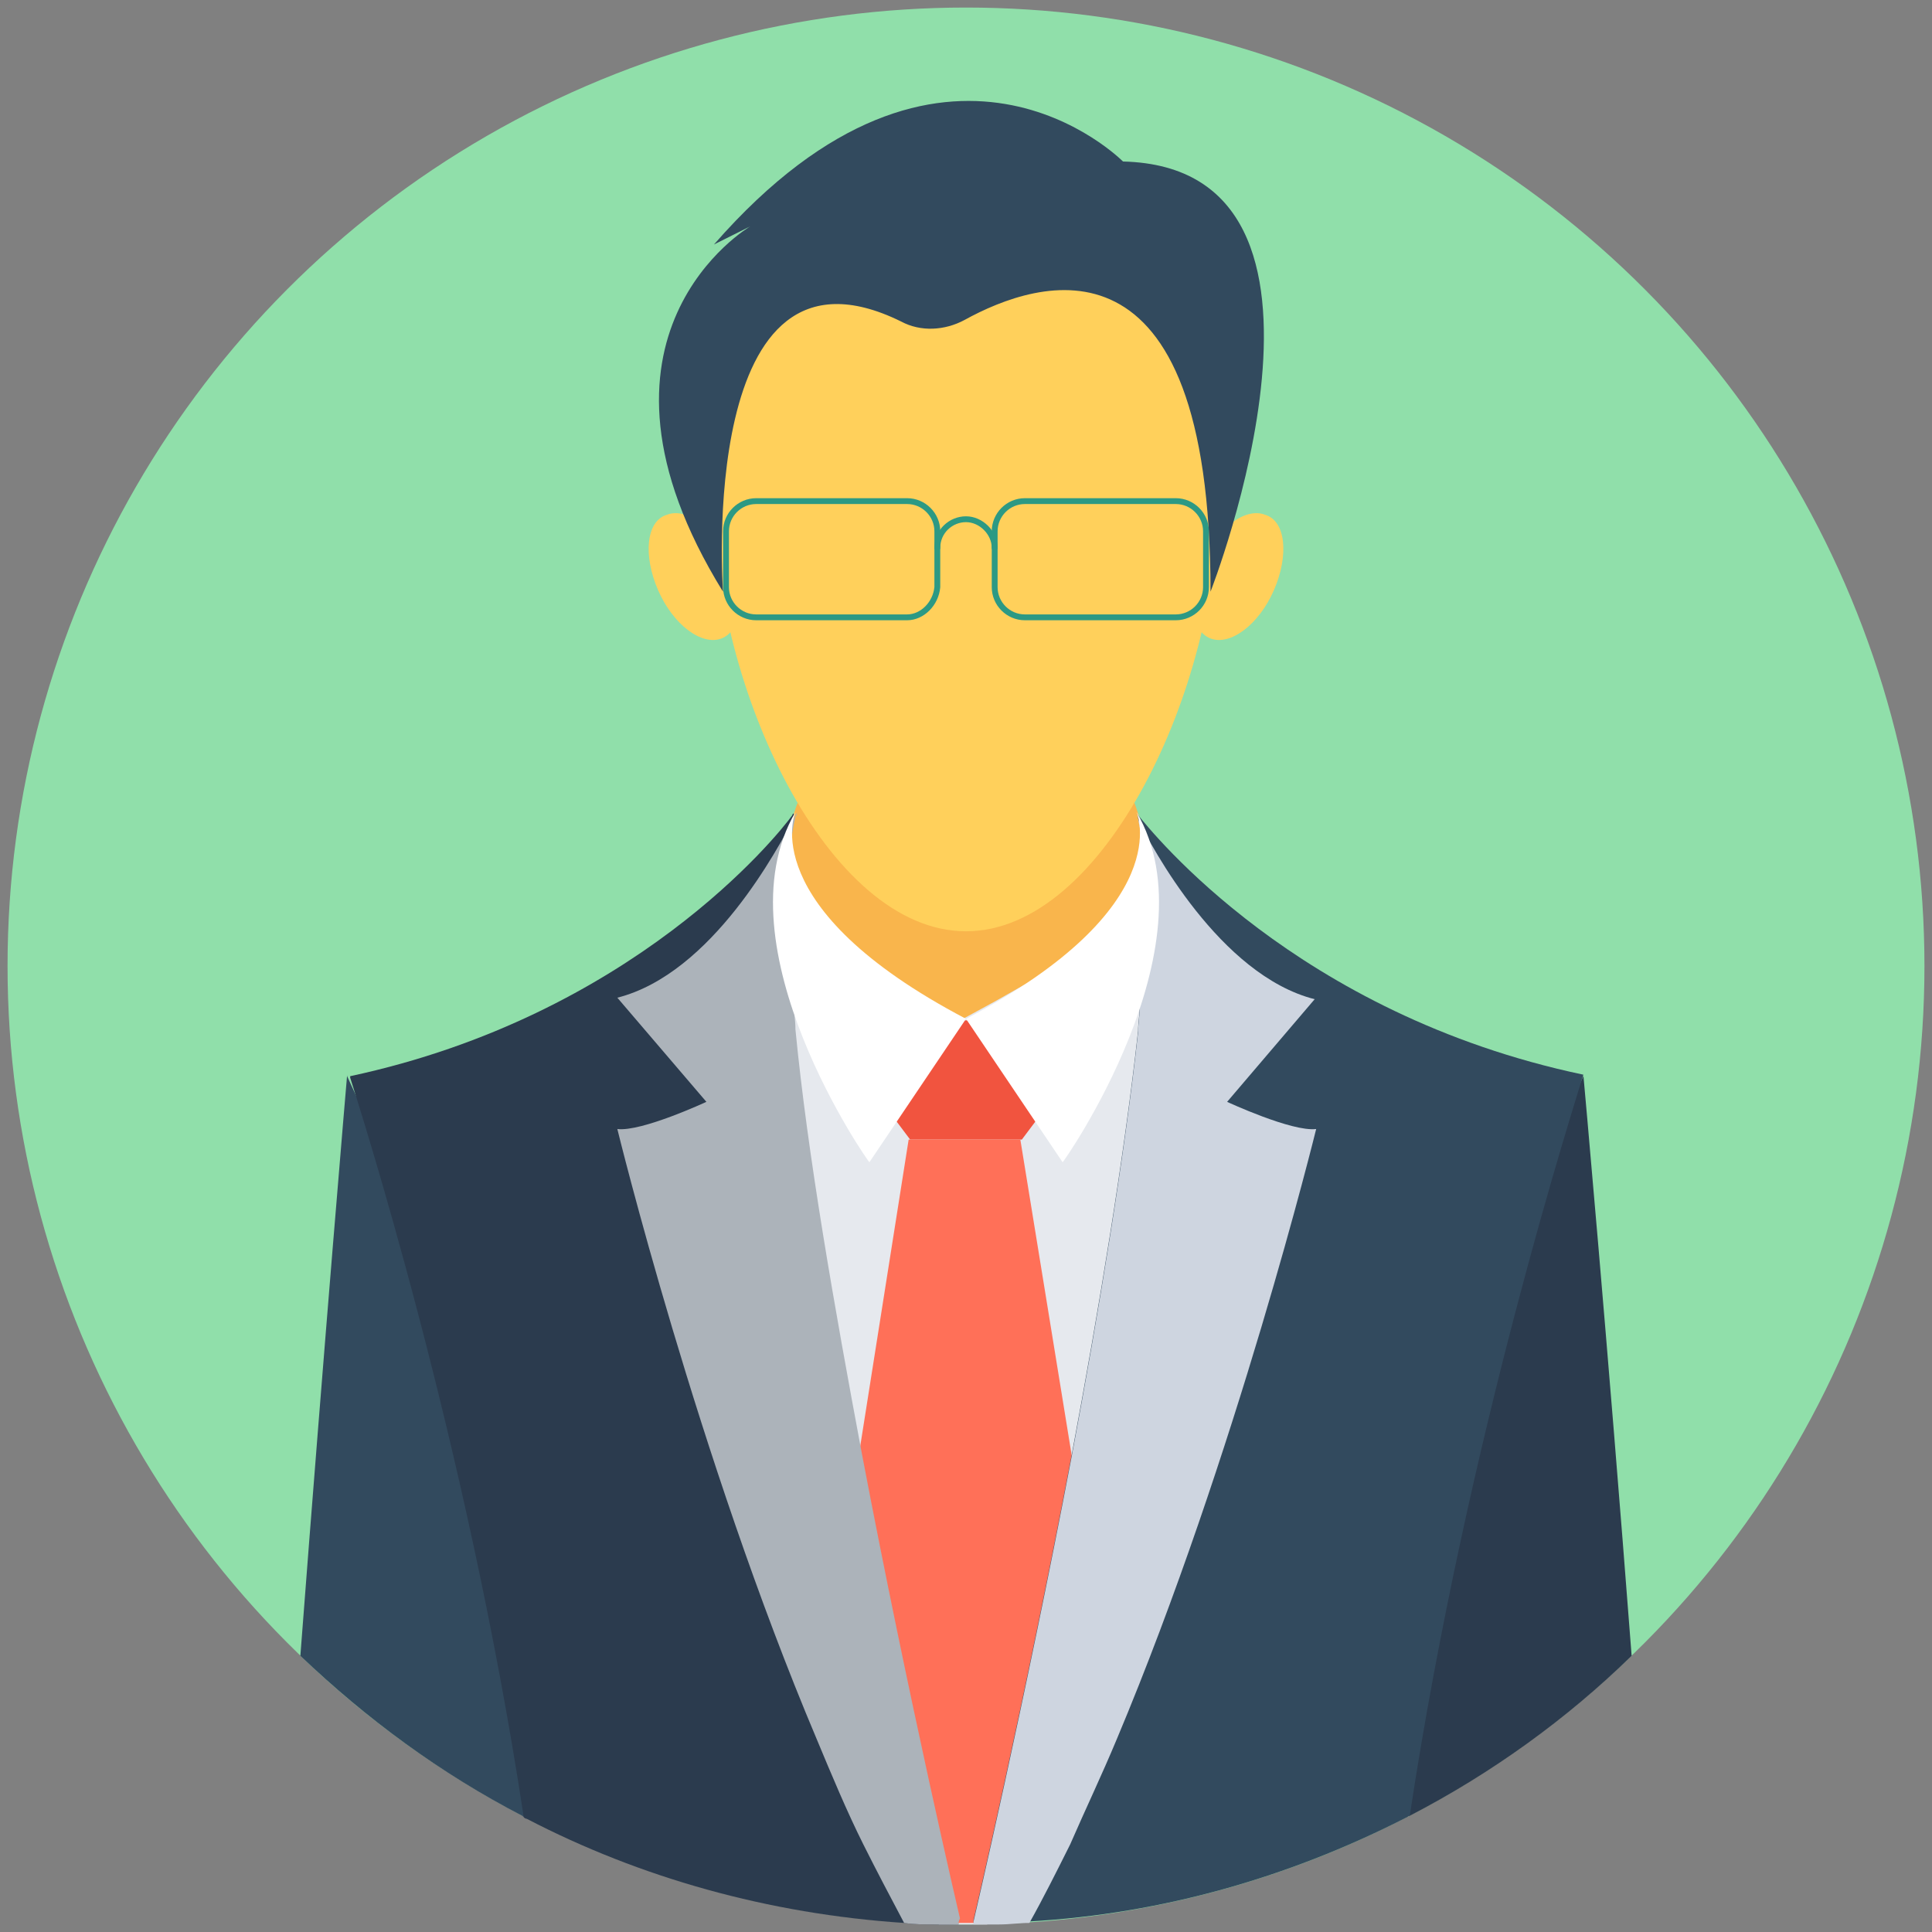
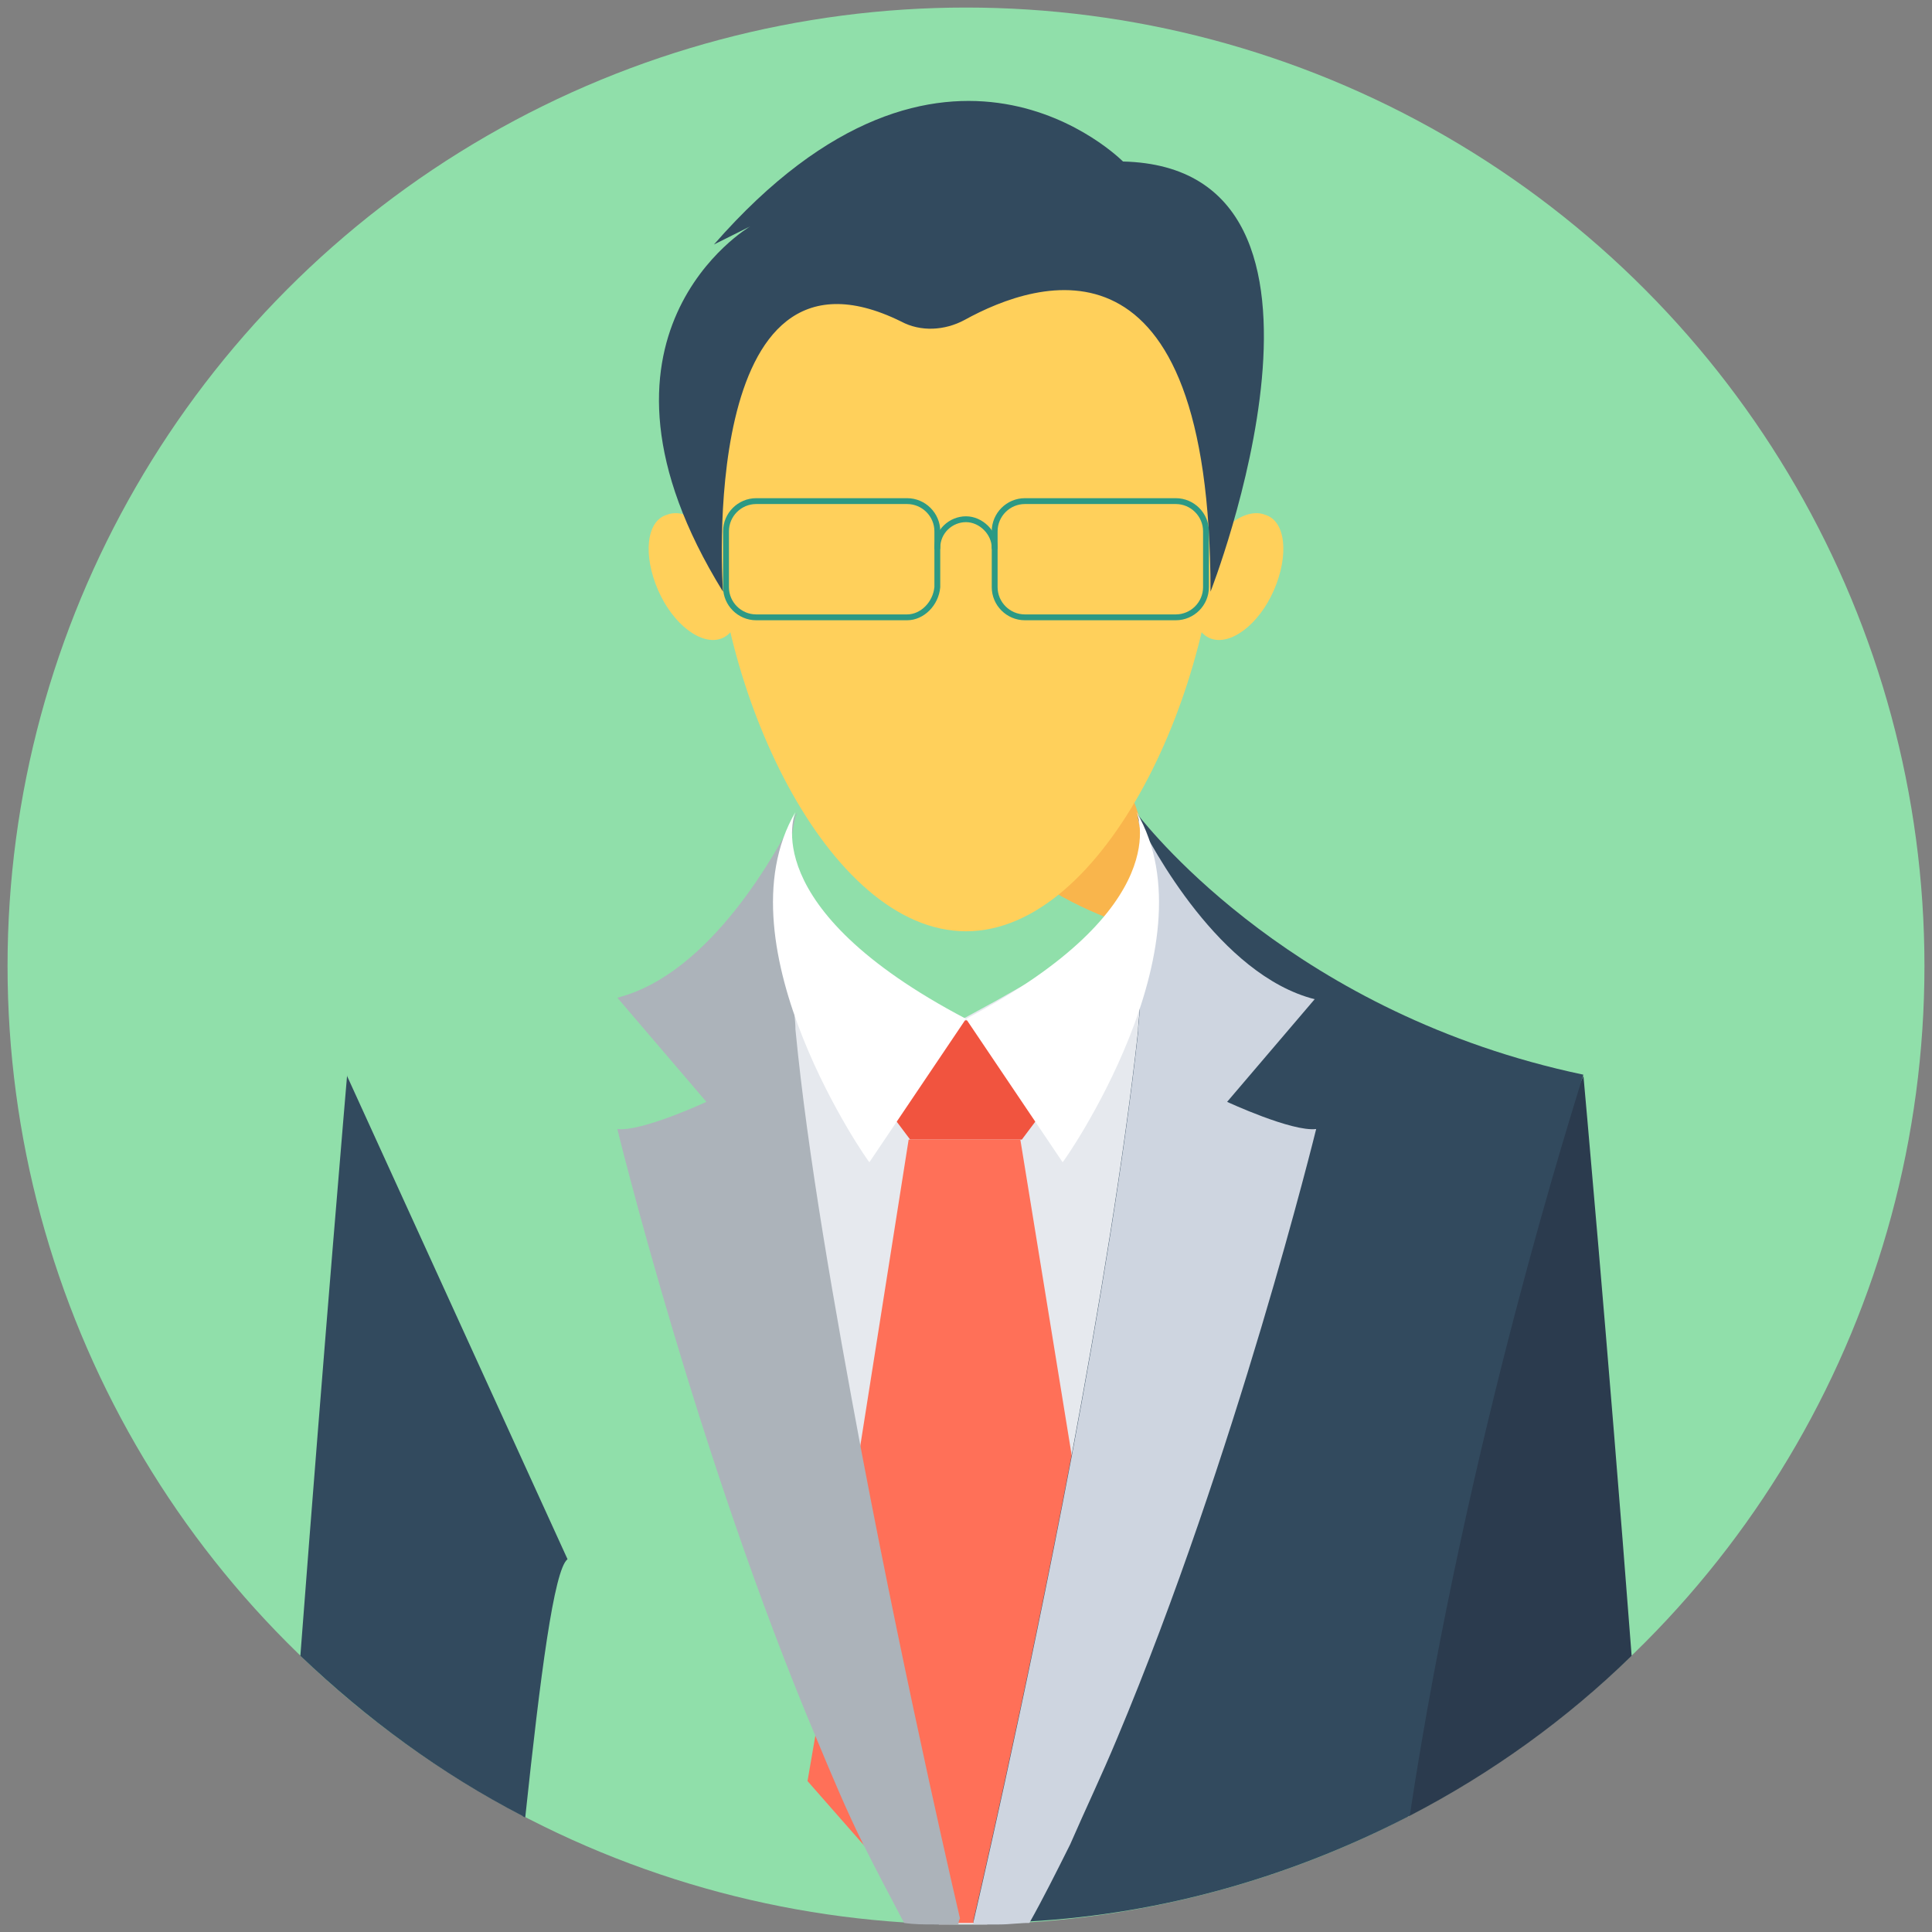
<svg xmlns="http://www.w3.org/2000/svg" version="1.1" id="Layer_1" x="0px" y="0px" viewBox="-49 141 512 512" enable-background="new -49 141 512 512" xml:space="preserve">
  <rect x="-49" y="141" width="512" height="512" fill="#808080" stroke="none" />
  <circle fill="#90DFAA" cx="207" cy="397" r="254" />
-   <path fill="#F9B54C" d="M258.2,388.6c0,34.4-23.2,45.6-51.2,45.6s-51.2-11.2-51.2-45.6S178.6,309,207,309S258.2,354.2,258.2,388.6z" />
+   <path fill="#F9B54C" d="M258.2,388.6s-51.2-11.2-51.2-45.6S178.6,309,207,309S258.2,354.2,258.2,388.6z" />
  <path fill="#E6E9EE" d="M260.6,381l-2.8,142l-16.4,46.4L212.6,651c-1.6,0-2.8,0-4.4,0c-0.4,0-1.2,0-2,0c-0.4,0-1.2,0-2,0  c-1.6,0-3.2,0-4.4,0L171,571l-24-67.2V395.4l8.4-20l0.4,0.4l2.8,2.8l31.6,32.8l5.6,5.6l10-5.6l0.4-0.4l8.8-4.8l0,0l38.8-22l3.6-2  l0,0L260.6,381z" />
  <polygon fill="#F1543F" points="189.4,411.4 179,425.4 192.2,443 221.8,443 235,425.4 224.6,411.4 " />
  <path fill="#FF7058" d="M248.6,613l-14.4,16.4l0,0l-18.8,21.2c-0.8,0-1.6,0-2.4,0c-1.6,0-2.8,0-4.4,0c-0.4,0-1.2,0-2,0  c-0.4,0-1.2,0-2,0c-1.6,0-3.2,0-4.4,0c-0.8,0-1.6,0-2,0l-18.8-21.2l0,0L165,613l2-11.6l4.8-30.8l6.8-44l0,0l13.2-83.6h29.6  l13.6,83.6l0,0l0,0l6.8,42.8l5.2,32L248.6,613z" />
  <path fill="#324A5E" d="M101.4,554.2c-3.6,2.8-7.2,30.8-11.2,68.4c-0.4,0-0.8-0.4-0.8-0.4c-21.6-11.2-41.2-25.6-58.8-42.4  c6.4-84,12.4-154,12.4-154l0,0c0,0,0,0,0,0.4L101.4,554.2z" />
-   <path fill="#2B3B4E" d="M205,651c-1.6,0-3.2,0-4.4,0c-0.8,0-1.6,0-2,0c-2.8,0-5.2,0-8-0.4c-36-2.4-70-12-100-27.6  c-0.4,0-0.8-0.4-0.8-0.4c-15.2-100.4-44-189.6-46-196c0,0,0,0,0-0.4l0,0c74.8-16,113.2-63.6,117.2-69.2l0,0c0-0.4,0.4-0.4,0.4-0.4  c0,0.4,0,0.8-0.4,1.2c-1.2,5.2-2,12.4-2,21.2c0,8.4,0.4,18,1.6,28.8l0,0c0,2,0.4,4,0.4,6.4l0,0c3.2,33.2,10.4,74,17.6,112.4l0,0  c12.4,65.2,26,123.2,26,123.2C205,650.2,205,650.6,205,651z" />
  <path fill="#ACB3BA" d="M205,651c-1.6,0-3.2,0-4.4,0c-0.8,0-1.6,0-2,0c-2.8,0-5.2,0-8-0.4c-3.6-6.8-7.2-13.6-10.8-20.8l0,0  c-4.4-8.8-8.4-18.4-12.4-28c-31.6-74.8-52.8-161.6-52.8-161.6c6.4,0.8,23.6-7.2,23.6-7.2l-23.6-27.6c25.2-6.4,42.8-40,46.8-47.6  c0.4-0.8,0.8-1.2,0.8-1.6c0,0.4,0,0.8-0.4,1.2c-1.2,5.2-2,12.4-2,21.2c0,8.4,0.4,18,1.6,28.8l0,0c0,2,0.4,4,0.4,6.4l0,0  c3.2,33.2,10.4,74,17.6,112.4l0,0c12.4,65.2,26,123.2,26,123.2C205,650.2,205,650.6,205,651z" />
  <path fill="#2B3B4E" d="M383.4,579.8c-17.2,16.8-37.2,31.2-58.8,42.4c-0.4,0-0.8,0.4-0.8,0.4c-3.6-38-7.6-65.6-11.2-68.4l58-128  c0,0,0,0,0-0.4l0,0C370.6,425.8,377,496.2,383.4,579.8z" />
  <path fill="#324A5E" d="M370.6,425.8L370.6,425.8C370.6,426.2,370.6,426.2,370.6,425.8c-2,6.8-30.8,96-46,196.4  c-0.4,0-0.8,0.4-0.8,0.4c-30.4,15.6-64.4,25.6-100,27.6c-2.8,0-5.2,0.4-8,0.4c-0.8,0-1.6,0-2.4,0c-1.6,0-2.8,0-4.4,0  c0-0.4,0-0.8,0-0.8s13.6-58,26-123.2l0,0l0,0c7.2-38.4,14-79.6,17.6-112.4l0,0c0-2,0.4-4,0.4-6l0,0c0.8-8.4,1.2-16.4,1.6-23.2  c0.4-11.6-0.4-20.8-2-27.2l0,0c0-0.4,0-0.8-0.4-1.2l0,0c0,0,0,0,0.4,0.4l0,0C256.2,361.4,294.6,409.8,370.6,425.8z" />
  <path fill="#CED5E0" d="M299.8,440.2c0,0-21.2,86.4-52.8,161.6c-4,9.6-8.4,18.8-12.4,28l0,0c-3.6,7.2-7.2,14.4-10.8,20.8  c-2.8,0-5.2,0.4-8,0.4c-0.8,0-1.6,0-2.4,0c-1.6,0-2.8,0-4.4,0c0-0.4,0-0.8,0-0.8s13.6-58,26-123.2l0,0l0,0  c7.2-38.4,14-79.6,17.6-112.4l0,0c0-2,0.4-4,0.4-6l0,0c0.8-8.4,1.2-16.4,1.6-23.2c0.4-11.6-0.4-20.8-2-27.2l0,0c0-0.4,0-0.8-0.4-1.2  l0,0c0,0,0.4,0.4,0.4,1.2l0,0c3.6,7.2,21.6,41.2,46.8,47.6L276.2,433C276.2,433,293.4,441,299.8,440.2z" />
  <g>
    <path fill="#FFFFFF" d="M252.2,356.2c0,0,11.2,25.2-45.2,54.8l25.6,38C232.6,449.4,273,391.8,252.2,356.2z" />
    <path fill="#FFFFFF" d="M161.8,356.2c0,0-11.2,25.2,45.2,54.8l-25.6,38C181.4,449.4,141,391.8,161.8,356.2z" />
  </g>
  <g>
    <path fill="#FFD05B" d="M273.8,273.4c0,49.6-30,114.4-66.8,114.4s-66.8-64.8-66.8-114.4s30-65.2,66.8-65.2S273.8,223.8,273.8,273.4   z" />
    <path fill="#FFD05B" d="M288.6,297.4c-4,9.2-11.6,14.8-16.8,12.8c-5.2-2-6.4-10.8-2.4-20c4-9.2,11.6-14.8,16.8-12.8   C291.8,279,292.6,288.2,288.6,297.4z" />
    <path fill="#FFD05B" d="M125.4,297.4c4,9.2,11.6,14.8,16.8,12.8s6.4-10.8,2.4-20c-4-9.2-11.6-14.8-16.8-12.8   C122.2,279,121.4,288.2,125.4,297.4z" />
  </g>
  <path fill="#324A5E" d="M206.6,225.8c19.6-10.8,65.2-26,65.2,72c0,0,44-112.4-23.2-114c0,0-47.2-48-108.4,22l9.6-4.8  c0,0-49.2,28.8-7.2,96.8c0,0-7.2-98.4,47.2-71.6C195,229,201.4,228.6,206.6,225.8z" />
  <g>
    <path fill="none" stroke="#2C9984" stroke-width="1.549" stroke-miterlimit="10" d="M262.6,304.6h-40c-4.4,0-8-3.6-8-8v-14.8   c0-4.4,3.6-8,8-8h40c4.4,0,8,3.6,8,8v14.8C270.6,301,267,304.6,262.6,304.6z" />
    <path fill="none" stroke="#2C9984" stroke-width="1.549" stroke-miterlimit="10" d="M191.4,304.6h-40c-4.4,0-8-3.6-8-8v-14.8   c0-4.4,3.6-8,8-8h40c4.4,0,8,3.6,8,8v14.8C199,301,195.4,304.6,191.4,304.6z" />
    <path fill="none" stroke="#2C9984" stroke-width="1.549" stroke-linecap="round" stroke-miterlimit="10" d="M199.4,286.2   c0-4.4,3.6-7.6,7.6-7.6s7.6,3.6,7.6,7.6" />
  </g>
</svg>